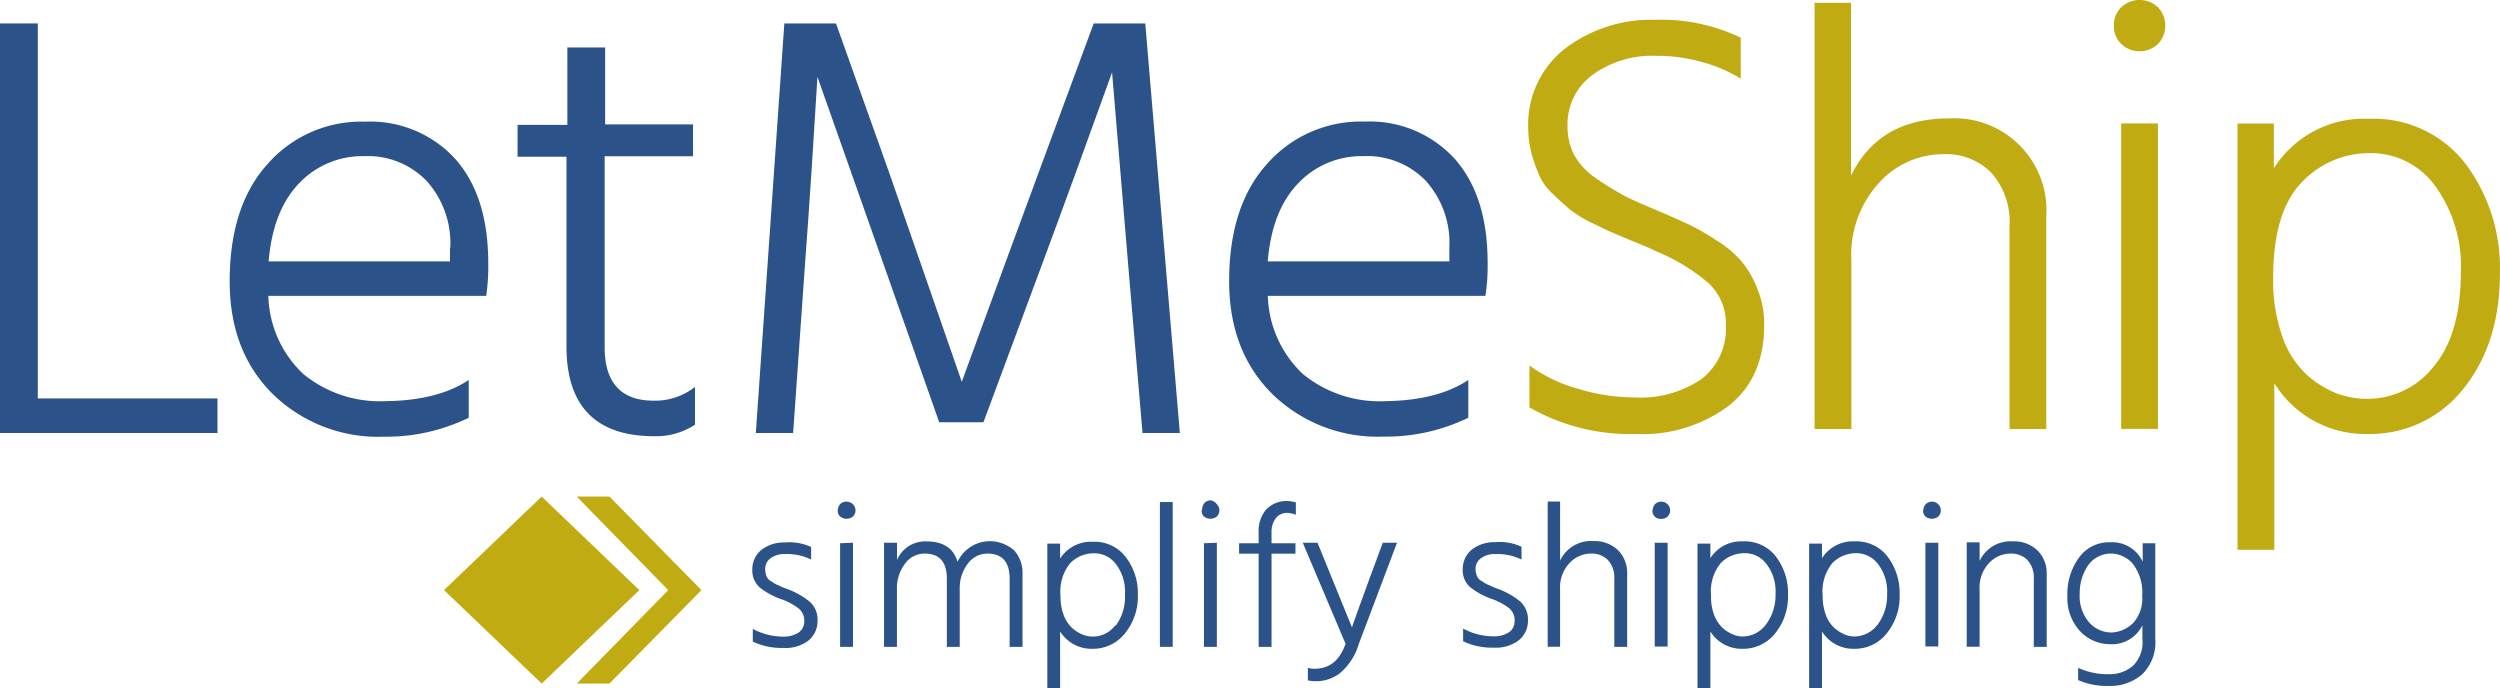
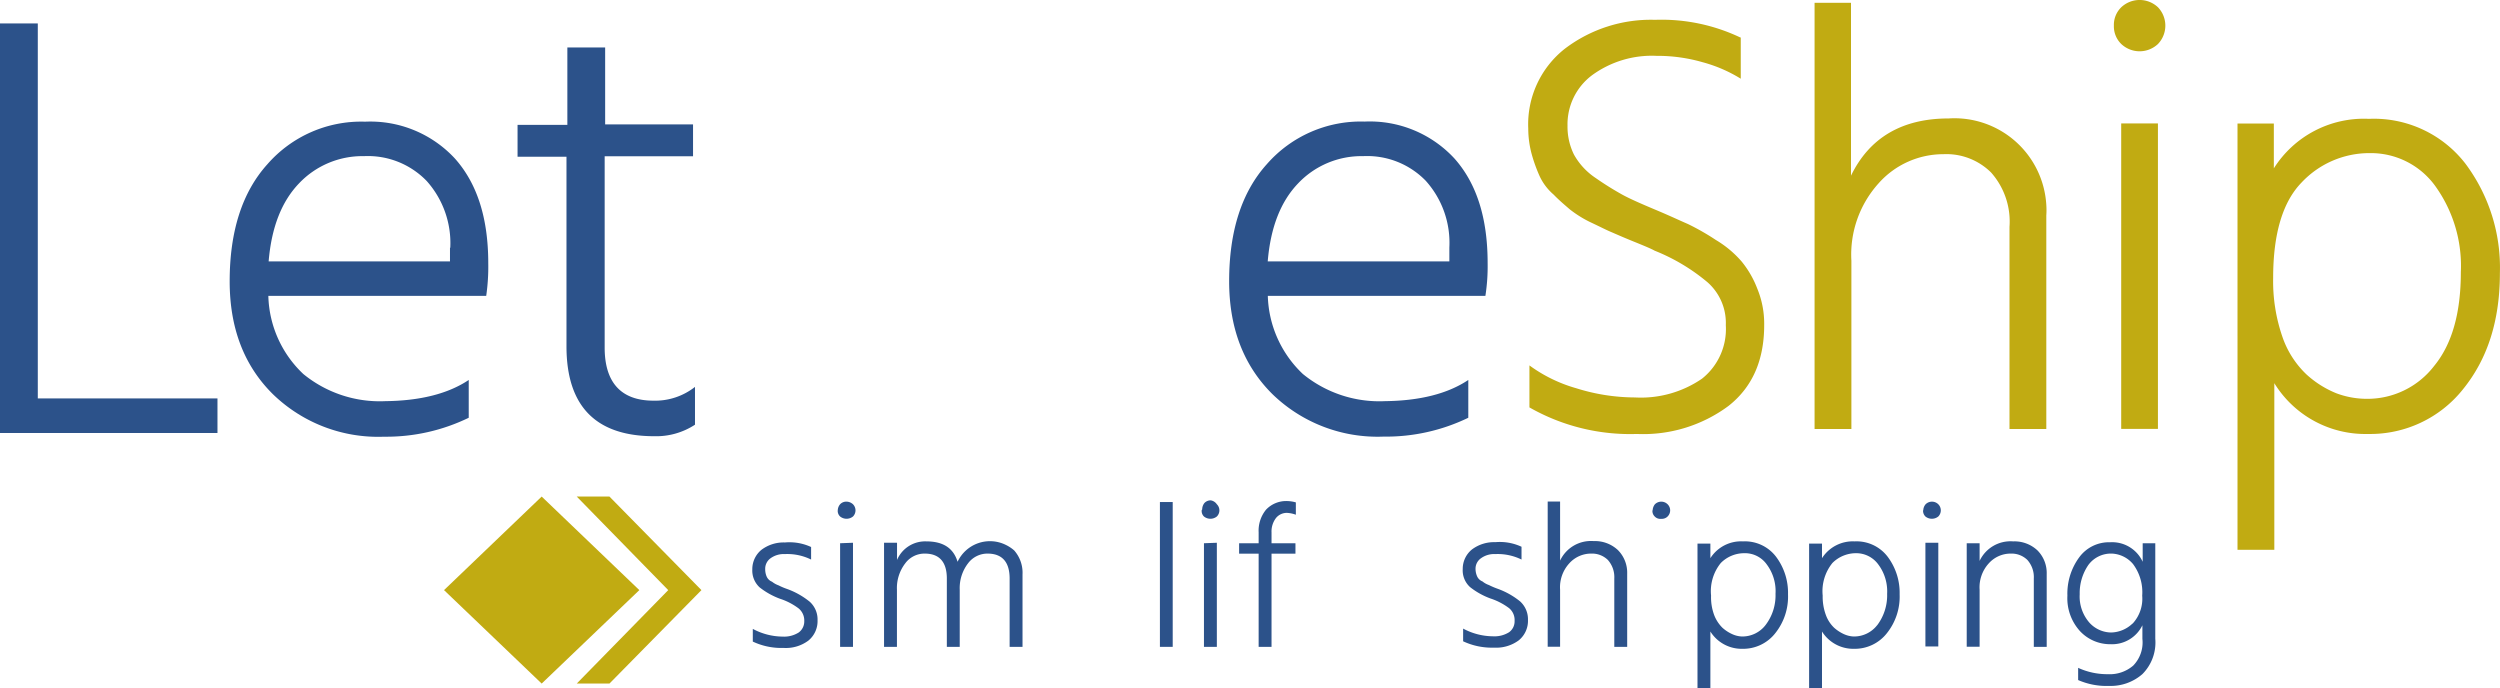
<svg xmlns="http://www.w3.org/2000/svg" width="256.01" height="70.47" viewBox="0 0 256.01 70.47">
  <defs>
    <style>.a,.b{fill:#2c528a;}.b,.d{fill-rule:evenodd;}.c,.d{fill:#c1ab12;}</style>
  </defs>
  <path class="a" d="M35.82,69.56H54.27V73.1H32V31.16h3.87v38.4Z" transform="translate(-32 -28.76)" />
  <path class="b" d="M82,55.72c0-4.63-1.14-8.17-3.41-10.72a11.8,11.8,0,0,0-9.2-3.78,12.75,12.75,0,0,0-10,4.35c-2.6,2.88-3.87,6.9-3.87,12,0,4.77,1.46,8.6,4.39,11.52a15.46,15.46,0,0,0,11.42,4.39A19.31,19.31,0,0,0,80,71.54h0V67.67c-2.12,1.42-5,2.13-8.54,2.17a12.37,12.37,0,0,1-8.4-2.78,11.37,11.37,0,0,1-3.58-8H81.79A20.89,20.89,0,0,0,82,55.72Zm-3.92-1.61v1.42H59.51c.29-3.49,1.33-6.14,3.12-8a8.93,8.93,0,0,1,6.65-2.78,8.36,8.36,0,0,1,6.42,2.55,9.54,9.54,0,0,1,2.41,6.85Z" transform="translate(-32 -28.76)" />
  <path class="a" d="M93.92,44.76v19.6c0,3.59,1.7,5.43,5,5.43a6.6,6.6,0,0,0,4.25-1.41v3.87a7.24,7.24,0,0,1-4.16,1.18q-9,0-9-9.21V44.81H85V41.55h5.1V33.62h3.87V41.5h9v3.26Z" transform="translate(-32 -28.76)" />
-   <path class="a" d="M109.4,73.1l2.92-41.94h5.29l5.47,15.35,7.41,21.35q4.32-11.83,7.84-21.35L144,31.16h5.28l3.54,41.94H149l-1.42-16.62-1.7-20.31c-2.5,6.94-4.95,13.7-7.41,20.31L132.71,72h-4.53l-5.47-15.53-7-19.84c-.38,6.28-.8,12.89-1.32,19.84L113.22,73.1Z" transform="translate(-32 -28.76)" />
  <path class="b" d="M182.36,71.54V67.67c-2.12,1.42-5,2.13-8.54,2.17a12.37,12.37,0,0,1-8.4-2.78,11.43,11.43,0,0,1-3.59-8h22.28a19.72,19.72,0,0,0,.23-3.35c0-4.63-1.13-8.17-3.4-10.72a11.8,11.8,0,0,0-9.2-3.78,12.78,12.78,0,0,0-10,4.35c-2.6,2.88-3.87,6.9-3.87,12,0,4.77,1.47,8.6,4.39,11.52a15.45,15.45,0,0,0,11.41,4.39A19.35,19.35,0,0,0,182.36,71.54Zm-1.94-17.43v1.42h-18.6c.29-3.49,1.33-6.14,3.12-8a8.93,8.93,0,0,1,6.65-2.78A8.36,8.36,0,0,1,178,47.27,9.49,9.49,0,0,1,180.42,54.11Z" transform="translate(-32 -28.76)" />
  <path class="c" d="M210.26,32.56v4.26a14.61,14.61,0,0,0-3.91-1.69,16.61,16.61,0,0,0-4.7-.65,10.38,10.38,0,0,0-6.64,2,6.28,6.28,0,0,0-2.49,5.16,6.43,6.43,0,0,0,.66,2.95,6.93,6.93,0,0,0,2.21,2.39c1,.7,1.93,1.26,2.68,1.68s1.93.94,3.48,1.59,2.55,1.13,3.3,1.45a24.7,24.7,0,0,1,2.87,1.64,10.7,10.7,0,0,1,2.63,2.2,10,10,0,0,1,1.6,2.77,9.43,9.43,0,0,1,.71,3.74q0,5.42-3.67,8.29a14.65,14.65,0,0,1-9.37,2.86,20.82,20.82,0,0,1-11-2.72V66.18a15.09,15.09,0,0,0,4.8,2.34,20.2,20.2,0,0,0,6,.94,11.05,11.05,0,0,0,6.87-1.92,6.49,6.49,0,0,0,2.44-5.48,5.55,5.55,0,0,0-1.88-4.4,19.81,19.81,0,0,0-5.41-3.23c-.33-.19-1-.47-2.16-.94s-1.89-.8-2.36-1-1.17-.56-2.11-1a11.55,11.55,0,0,1-2.08-1.31c-.42-.37-1-.84-1.64-1.5a5.56,5.56,0,0,1-1.42-1.87,15.63,15.63,0,0,1-.8-2.2,10.06,10.06,0,0,1-.37-2.67,9.85,9.85,0,0,1,3.76-8.2,14.55,14.55,0,0,1,9.23-2.95,18.77,18.77,0,0,1,8.75,1.82Z" transform="translate(-32 -28.76)" />
  <path class="c" d="M221.55,29.05v17.7c1.89-3.89,5.23-5.86,10-5.86a9.42,9.42,0,0,1,10,8.85,7.79,7.79,0,0,1,0,1.08V72.69h-3.77V52a7.57,7.57,0,0,0-1.88-5.57A6.5,6.5,0,0,0,231,44.55a8.86,8.86,0,0,0-6.64,3,10.89,10.89,0,0,0-2.77,7.91V72.69h-3.77V29.05Z" transform="translate(-32 -28.76)" />
  <rect class="c" x="217.22" y="12.64" width="3.76" height="31.28" />
  <path class="d" d="M248.47,31.39a2.52,2.52,0,0,0,.75,1.87,2.74,2.74,0,0,0,3.77,0,2.72,2.72,0,0,0,0-3.75,2.74,2.74,0,0,0-3.77,0,2.52,2.52,0,0,0-.75,1.88Z" transform="translate(-32 -28.76)" />
  <path class="d" d="M264.85,46V41.41h-3.72V85.06h3.77V68a10.94,10.94,0,0,0,9.6,5.2,12.14,12.14,0,0,0,9.73-4.59c2.5-3.09,3.77-7,3.77-11.9a17.79,17.79,0,0,0-3.53-11.19,11.84,11.84,0,0,0-9.88-4.59A10.9,10.9,0,0,0,264.85,46Zm16.42,20.23a8.62,8.62,0,0,1-7,3.37,8.92,8.92,0,0,1-3-.56,10.19,10.19,0,0,1-3.06-1.92,9.6,9.6,0,0,1-2.49-3.89,17.43,17.43,0,0,1-.94-6c0-4.59,1-7.82,2.92-9.79a9.52,9.52,0,0,1,7-3,8.13,8.13,0,0,1,6.68,3.37A14,14,0,0,1,284,56.63C284,60.8,283.1,64,281.27,66.23Z" transform="translate(-32 -28.76)" />
  <path class="c" d="M87.47,79.61l-10,9.58,10,9.57,10-9.57Z" transform="translate(-32 -28.76)" />
  <path class="c" d="M94.41,79.61H91.06l9.37,9.58-9.37,9.57h3.35l9.42-9.57Z" transform="translate(-32 -28.76)" />
  <path class="a" d="M115.06,84.76v1.3a5.51,5.51,0,0,0-2.68-.56,2.31,2.31,0,0,0-1.46.42,1.32,1.32,0,0,0-.56,1.11,1.92,1.92,0,0,0,.14.75,1,1,0,0,0,.56.55,2.28,2.28,0,0,0,.66.37,7.14,7.14,0,0,0,.9.38,7.94,7.94,0,0,1,2.3,1.3,2.44,2.44,0,0,1,.8,1.9,2.57,2.57,0,0,1-.94,2.08,3.85,3.85,0,0,1-2.54.75,6.83,6.83,0,0,1-3.15-.65v-1.3a6.54,6.54,0,0,0,3.06.79,2.78,2.78,0,0,0,1.64-.42,1.4,1.4,0,0,0,.57-1.16,1.61,1.61,0,0,0-.57-1.3,6.51,6.51,0,0,0-1.93-1,7.68,7.68,0,0,1-2.07-1.16,2.34,2.34,0,0,1-.75-1.85,2.55,2.55,0,0,1,.94-2,3.77,3.77,0,0,1,2.4-.75,5.3,5.3,0,0,1,2.69.47Z" transform="translate(-32 -28.76)" />
  <path class="b" d="M117.79,81a.78.78,0,0,0,.24.65,1.05,1.05,0,0,0,1.32,0,.89.89,0,0,0,0-1.25l0,0a1,1,0,0,0-.66-.27.86.86,0,0,0-.66.27,1,1,0,0,0-.24.65Zm.24,3.39V95h1.32V84.34Z" transform="translate(-32 -28.76)" />
  <path class="a" d="M123.86,84.39V86.1a3.13,3.13,0,0,1,3-1.9c1.74,0,2.78.7,3.2,2.09A3.66,3.66,0,0,1,135,84.56a3.78,3.78,0,0,1,.86.57,3.46,3.46,0,0,1,.85,2.46V95h-1.32V88c0-1.67-.75-2.55-2.26-2.55a2.48,2.48,0,0,0-2,1,4.14,4.14,0,0,0-.85,2.69V95h-1.32V88c0-1.67-.75-2.55-2.26-2.55a2.45,2.45,0,0,0-2,1,4.14,4.14,0,0,0-.85,2.69V95h-1.32V84.34h1.32Z" transform="translate(-32 -28.76)" />
-   <path class="b" d="M140.56,85.92V84.43h-1.31v14.8h1.31v-5.8a3.81,3.81,0,0,0,3.3,1.77,4.17,4.17,0,0,0,3.34-1.58,6,6,0,0,0,1.32-4,6,6,0,0,0-1.23-3.8,4,4,0,0,0-3.38-1.58,3.75,3.75,0,0,0-3.35,1.72Zm5.65,6.87a2.85,2.85,0,0,1-3.43.92,3.87,3.87,0,0,1-1-.65,3.58,3.58,0,0,1-.85-1.3,5.43,5.43,0,0,1-.33-2,4.63,4.63,0,0,1,1-3.34,3.38,3.38,0,0,1,2.4-1,2.74,2.74,0,0,1,2.31,1.16,4.56,4.56,0,0,1,.89,3,5,5,0,0,1-.94,3.25Z" transform="translate(-32 -28.76)" />
  <path class="a" d="M150.78,95V80.17h1.31V95Z" transform="translate(-32 -28.76)" />
  <path class="b" d="M155.06,81a.78.78,0,0,0,.23.65,1.05,1.05,0,0,0,1.32,0,.88.88,0,0,0,0-1.25l0,0A.94.94,0,0,0,156,80a.86.86,0,0,0-.66.27,1.05,1.05,0,0,0-.23.65Zm.23,3.39V95h1.32V84.34Z" transform="translate(-32 -28.76)" />
  <path class="a" d="M164.7,80.21v1.26a3,3,0,0,0-.94-.19,1.43,1.43,0,0,0-1.08.51,2.27,2.27,0,0,0-.47,1.49v1.11h2.45v1.07h-2.45V95h-1.32V85.46h-2V84.39h2V83.27a3.39,3.39,0,0,1,.76-2.32,2.84,2.84,0,0,1,2.16-.88,3.51,3.51,0,0,1,.9.14Z" transform="translate(-32 -28.76)" />
-   <path class="a" d="M169.79,94.69l-4.38-10.35h1.51l1.45,3.57,2.08,5.1c.09-.32.7-2,1.83-5.1l1.32-3.57h1.46l-3.91,10.35a6.21,6.21,0,0,1-1.93,3,4,4,0,0,1-2.49.83,3.57,3.57,0,0,1-.8-.09V97.15a2.11,2.11,0,0,0,.7.09c1.51,0,2.55-.83,3.16-2.55Z" transform="translate(-32 -28.76)" />
  <path class="a" d="M187.81,84.76v1.3a5.53,5.53,0,0,0-2.68-.56,2.3,2.3,0,0,0-1.46.42A1.3,1.3,0,0,0,183.1,87a1.93,1.93,0,0,0,.15.75,1,1,0,0,0,.56.55,2.15,2.15,0,0,0,.66.37,7.67,7.67,0,0,0,.89.38,7.86,7.86,0,0,1,2.31,1.3,2.47,2.47,0,0,1,.8,1.9,2.57,2.57,0,0,1-.94,2.08,3.88,3.88,0,0,1-2.54.75,6.9,6.9,0,0,1-3.16-.65v-1.3a6.54,6.54,0,0,0,3.06.79,2.81,2.81,0,0,0,1.65-.42,1.37,1.37,0,0,0,.56-1.16,1.58,1.58,0,0,0-.56-1.3,6.63,6.63,0,0,0-1.93-1,7.54,7.54,0,0,1-2.07-1.16,2.31,2.31,0,0,1-.75-1.85,2.55,2.55,0,0,1,.94-2,3.77,3.77,0,0,1,2.4-.75,5.27,5.27,0,0,1,2.68.47Z" transform="translate(-32 -28.76)" />
  <path class="a" d="M191.76,80.17v6a3.49,3.49,0,0,1,3.44-2,3.43,3.43,0,0,1,2.49.93,3.28,3.28,0,0,1,.94,2.41V95h-1.32V88a2.64,2.64,0,0,0-.66-1.9,2.31,2.31,0,0,0-1.69-.65,3,3,0,0,0-2.26,1,3.63,3.63,0,0,0-.94,2.7v5.84h-1.27V80.12h1.27Z" transform="translate(-32 -28.76)" />
-   <rect class="a" x="169.45" y="55.58" width="1.32" height="10.63" />
  <path class="b" d="M201.22,81a.78.78,0,0,0,.23.65.78.78,0,0,0,.66.24.84.84,0,0,0,.66-.24.88.88,0,0,0,0-1.25l0,0a.92.92,0,0,0-1.3,0h0a1.05,1.05,0,0,0-.23.65Z" transform="translate(-32 -28.76)" />
  <path class="b" d="M213.88,85.78a4,4,0,0,0-3.39-1.58,3.72,3.72,0,0,0-3.34,1.72h0V84.43h-1.32v14.8h1.32v-5.8a3.78,3.78,0,0,0,3.29,1.77,4.17,4.17,0,0,0,3.34-1.58,6,6,0,0,0,1.32-4A6.14,6.14,0,0,0,213.88,85.78Zm-1.09,7h0a3,3,0,0,1-2.4,1.16,2.63,2.63,0,0,1-1-.24,3.87,3.87,0,0,1-1-.65,3.67,3.67,0,0,1-.85-1.3,5.23,5.23,0,0,1-.32-2,4.57,4.57,0,0,1,1-3.34,3.38,3.38,0,0,1,2.4-1,2.74,2.74,0,0,1,2.31,1.16,4.56,4.56,0,0,1,.89,3A5,5,0,0,1,212.79,92.78Z" transform="translate(-32 -28.76)" />
  <path class="b" d="M225.31,85.78a4,4,0,0,0-3.39-1.58,3.74,3.74,0,0,0-3.34,1.72h0V84.43h-1.32v14.8h1.32v-5.8a3.78,3.78,0,0,0,3.29,1.77,4.17,4.17,0,0,0,3.34-1.58,6,6,0,0,0,1.32-4A6.14,6.14,0,0,0,225.31,85.78Zm-1.08,7h0a3,3,0,0,1-2.4,1.16,2.68,2.68,0,0,1-1-.24,4,4,0,0,1-1-.65,3.42,3.42,0,0,1-.85-1.3,5.41,5.41,0,0,1-.33-2,4.58,4.58,0,0,1,1-3.34,3.41,3.41,0,0,1,2.4-1,2.79,2.79,0,0,1,2.3,1.16,4.6,4.6,0,0,1,.9,3A5.09,5.09,0,0,1,224.23,92.79Z" transform="translate(-32 -28.76)" />
  <path class="b" d="M228.93,81a.83.83,0,0,0,.24.65,1.05,1.05,0,0,0,1.32,0,.89.89,0,0,0,0-1.25l0,0a.92.92,0,0,0-1.3,0h0a1,1,0,0,0-.24.65Z" transform="translate(-32 -28.76)" />
  <polygon class="b" points="197.17 55.58 197.17 66.2 198.49 66.2 198.49 55.58 197.17 55.58 197.17 55.58" />
-   <path class="a" d="M234.72,84.39V86.2a3.49,3.49,0,0,1,3.44-2,3.43,3.43,0,0,1,2.49.93,3.28,3.28,0,0,1,.94,2.41V95h-1.32V88a2.64,2.64,0,0,0-.66-1.9,2.31,2.31,0,0,0-1.69-.65,3,3,0,0,0-2.26,1,3.63,3.63,0,0,0-.94,2.7v5.84H233.4V84.3h1.32v.09Z" transform="translate(-32 -28.76)" />
+   <path class="a" d="M234.72,84.39V86.2a3.49,3.49,0,0,1,3.44-2,3.43,3.43,0,0,1,2.49.93,3.28,3.28,0,0,1,.94,2.41V95h-1.32V88a2.64,2.64,0,0,0-.66-1.9,2.31,2.31,0,0,0-1.69-.65,3,3,0,0,0-2.26,1,3.63,3.63,0,0,0-.94,2.7v5.84H233.4V84.3v.09Z" transform="translate(-32 -28.76)" />
  <path class="b" d="M252.69,84.39h-1.27v1.9a3.44,3.44,0,0,0-3.34-2,3.77,3.77,0,0,0-3.15,1.53,6.27,6.27,0,0,0-1.22,3.94A5,5,0,0,0,245,93.39a4.22,4.22,0,0,0,3.15,1.34,3.45,3.45,0,0,0,3.24-1.94v1.39a3.4,3.4,0,0,1-.94,2.74,3.68,3.68,0,0,1-2.58.88,7.16,7.16,0,0,1-3.06-.65V98.4A7.25,7.25,0,0,0,248,99a4.91,4.91,0,0,0,3.39-1.21,4.58,4.58,0,0,0,1.32-3.62V84.38Zm-2.3,8.21a3.26,3.26,0,0,1-2.21.93,3.05,3.05,0,0,1-2.21-1,4.07,4.07,0,0,1-1-2.92,5.07,5.07,0,0,1,.89-3,2.87,2.87,0,0,1,2.4-1.16,3,3,0,0,1,2.17,1.07,4.82,4.82,0,0,1,.94,3.24,3.75,3.75,0,0,1-1,2.88Z" transform="translate(-32 -28.76)" />
</svg>